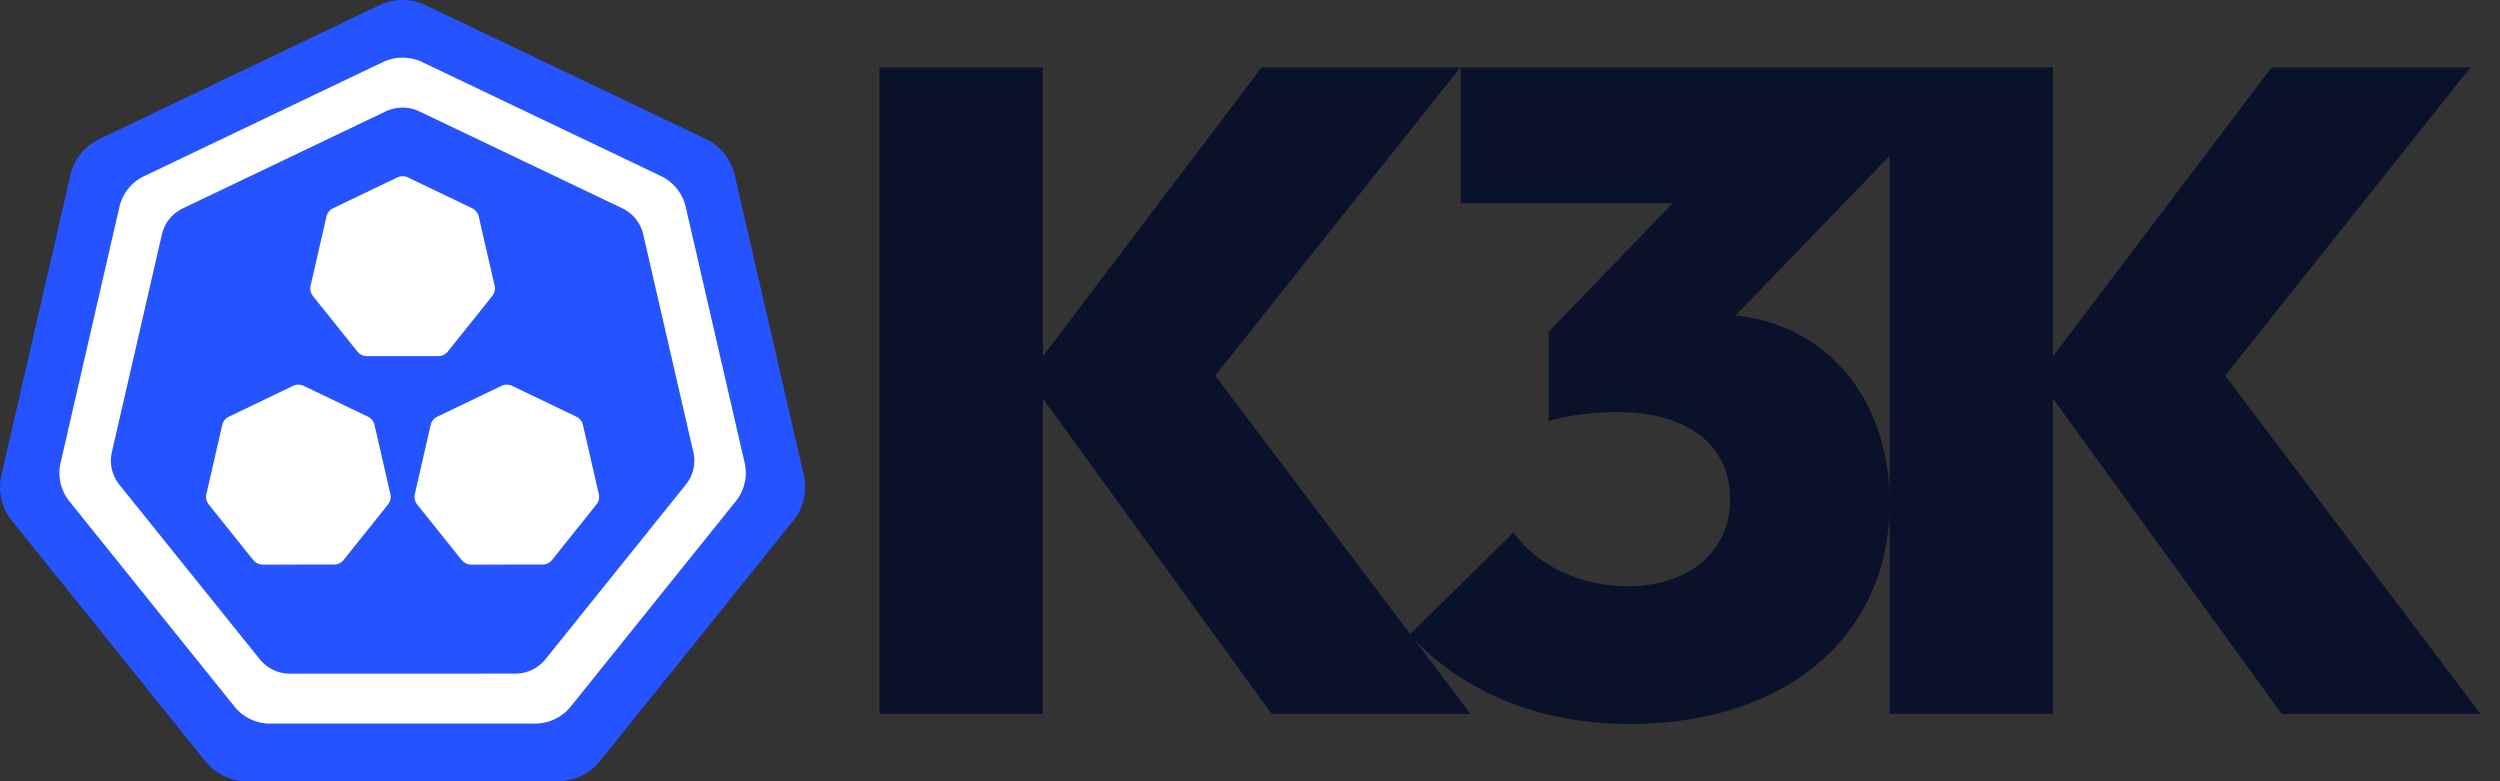
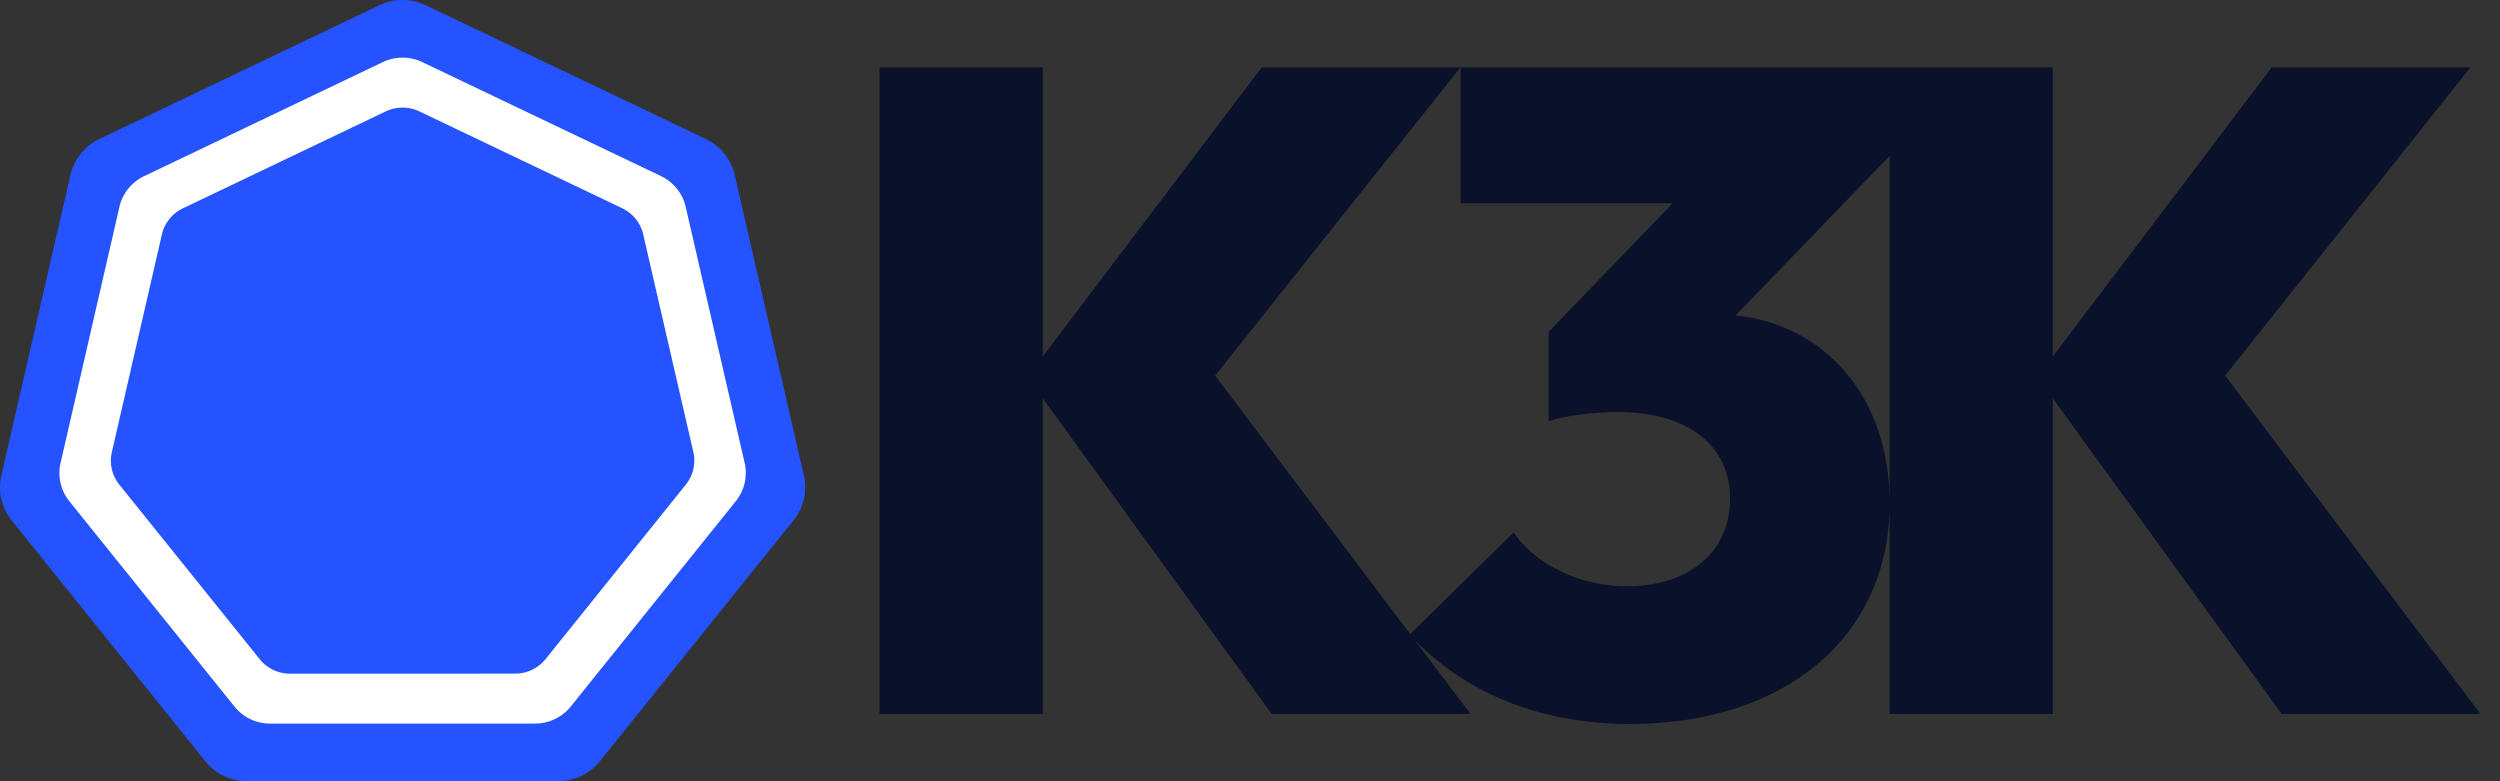
<svg xmlns="http://www.w3.org/2000/svg" width="2482.876" height="775.926">
  <rect width="100%" height="100%" fill="#333333" stroke="none" />
  <path d="M527.092 1997.842a53.162 52.727 0 0 0-20.374 5.155L228.71 2135.833a53.162 52.727 0 0 0-28.764 35.769l-68.587 298.382a53.162 52.727 0 0 0 7.218 40.426 53.162 52.727 0 0 0 3.022 4.196l192.427 239.253a53.162 52.727 0 0 0 41.564 19.84l308.587-.07a53.162 52.727 0 0 0 41.565-19.805l192.355-239.29a53.162 52.727 0 0 0 10.276-44.621l-68.694-298.382a53.162 52.727 0 0 0-28.764-35.77L552.87 2002.997a53.162 52.727 0 0 0-25.777-5.155z" style="fill:#2453ff;fill-opacity:1;stroke:#fff;stroke-width:0;stroke-miterlimit:4;stroke-dasharray:none;stroke-opacity:1" transform="translate(-130.023 -1997.773)" />
  <path d="M527.501 2055.084a45.316 44.945 0 0 0-17.367 4.395l-236.983 113.233a45.316 44.945 0 0 0-24.52 30.49l-58.464 254.349a45.316 44.945 0 0 0 6.152 34.46 45.316 44.945 0 0 0 2.577 3.578l164.03 203.945a45.316 44.945 0 0 0 35.43 16.912l263.048-.06a45.316 44.945 0 0 0 35.43-16.883l163.968-203.974a45.316 44.945 0 0 0 8.76-38.038l-58.556-254.348a45.316 44.945 0 0 0-24.52-30.49L549.474 2059.48a45.316 44.945 0 0 0-21.974-4.395z" style="fill:#fff;fill-opacity:1;stroke:#fff;stroke-width:0;stroke-miterlimit:4;stroke-dasharray:none;stroke-opacity:1" transform="translate(-130.023 -1997.773)" />
  <path d="M527.855 2104.685a38.519 38.204 0 0 0-14.762 3.735l-201.433 96.247a38.519 38.204 0 0 0-20.84 25.916l-49.696 216.196a38.519 38.204 0 0 0 5.23 29.29 38.519 38.204 0 0 0 2.189 3.041l139.425 173.352a38.519 38.204 0 0 0 30.115 14.376l223.589-.053a38.519 38.204 0 0 0 30.115-14.35l139.373-173.377a38.519 38.204 0 0 0 7.446-32.332l-49.773-216.194a38.519 38.204 0 0 0-20.841-25.917l-201.46-96.196a38.519 38.204 0 0 0-18.677-3.736z" style="fill:#2453ff;fill-opacity:1;stroke:#fff;stroke-width:0;stroke-miterlimit:4;stroke-dasharray:none;stroke-opacity:1" transform="translate(-130.023 -1997.773)" />
-   <path d="M425.728 2379.805c-1.62.082-3.208.485-4.67 1.187l-63.742 30.591a12.15 12.15 0 0 0-6.595 8.237l-15.726 68.716a12.1 12.1 0 0 0 1.655 9.309q.322.5.693.967l44.12 55.099a12.2 12.2 0 0 0 9.53 4.568l70.751-.017c3.708 0 7.215-1.676 9.53-4.56l44.103-55.107a12.1 12.1 0 0 0 2.355-10.276l-15.749-68.716a12.15 12.15 0 0 0-6.595-8.237l-63.75-30.575a12.2 12.2 0 0 0-5.91-1.187zm207 0c-1.62.082-3.208.485-4.67 1.187l-63.742 30.591a12.15 12.15 0 0 0-6.595 8.237l-15.726 68.716a12.1 12.1 0 0 0 1.655 9.309q.323.5.693.967l44.12 55.099a12.2 12.2 0 0 0 9.53 4.568l70.751-.017c3.708 0 7.215-1.676 9.53-4.56l44.103-55.107a12.1 12.1 0 0 0 2.355-10.276l-15.749-68.716a12.15 12.15 0 0 0-6.595-8.237l-63.75-30.575a12.2 12.2 0 0 0-5.91-1.187zm-103.5-207c-1.62.082-3.208.485-4.67 1.187l-63.742 30.591a12.15 12.15 0 0 0-6.595 8.237l-15.726 68.716a12.1 12.1 0 0 0 1.655 9.309q.322.5.693.967l44.12 55.099a12.2 12.2 0 0 0 9.53 4.568l70.751-.017c3.708 0 7.215-1.676 9.53-4.56l44.103-55.107a12.1 12.1 0 0 0 2.355-10.276l-15.749-68.716a12.15 12.15 0 0 0-6.595-8.237l-63.75-30.575a12.2 12.2 0 0 0-5.91-1.187z" style="fill:#fff;fill-opacity:1;stroke:#fff;stroke-width:0;stroke-miterlimit:4;stroke-dasharray:none;stroke-opacity:1" transform="translate(-130.023 -1997.773)" />
  <path d="M1003.562 2706.801h162.108v-313.35l227.314 313.35h197.429l-253.578-335.99 243.616-306.104h-197.429l-217.352 287.086v-287.086h-162.108zm745.073 9.962c155.77 0 258.106-87.846 258.106-219.163 0-106.865-65.206-177.505-153.052-186.561l153.086-158.486 3.89-87.846H1580.69v134.939h210.543l-123.2 127.694v88.752c15.395-5.433 44.376-9.056 68.828-9.056 68.828 0 111.393 32.603 111.393 86.035 0 54.338-42.565 86.941-102.337 86.941-47.093 0-90.936-21.735-112.671-53.432l-103.242 101.43c52.527 57.056 128.067 88.753 218.63 88.753m258.04-9.962h162.11v-313.35l227.313 313.35h197.429l-253.578-335.99 243.616-306.104h-197.429l-217.352 287.086v-287.086h-162.108z" aria-label="K3K" style="font-weight:800;font-size:904.317px;font-family:Outfit;-inkscape-font-specification:&quot;Outfit Ultra-Bold&quot;;font-variant-ligatures:no-common-ligatures;letter-spacing:-72.931px;fill:#0a112b;fill-opacity:1;stroke-width:8.316" transform="translate(-130.023 -1997.773)" />
</svg>